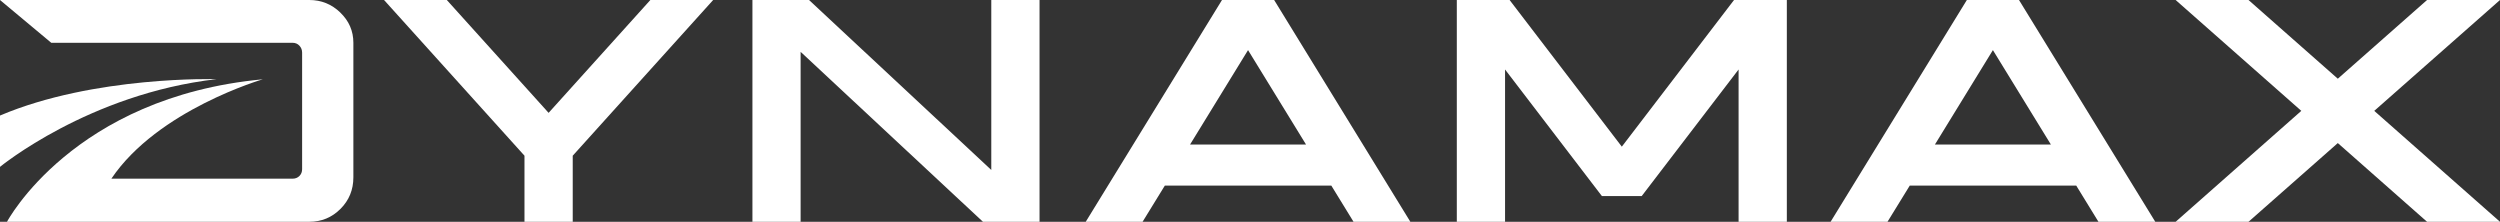
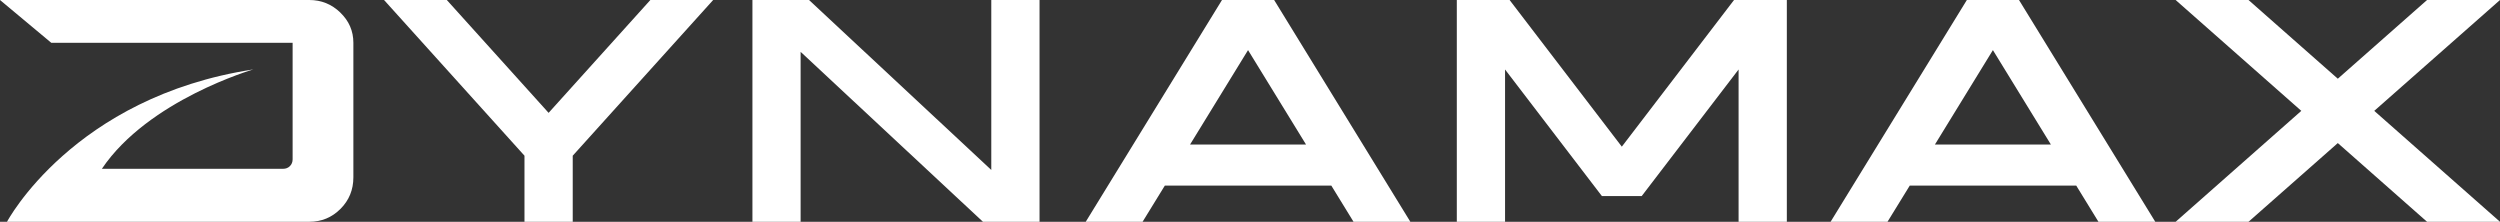
<svg xmlns="http://www.w3.org/2000/svg" id="Layer_2" data-name="Layer 2" viewBox="0 0 389.67 34.57">
  <rect x="0" y="0" width="389.67" height="34.57" fill="#333333" stroke="none" />
  <defs>
    <style>      .cls-1 {        fill: #fff;      }    </style>
  </defs>
  <g id="Layer_1-2" data-name="Layer 1">
    <g>
      <polygon class="cls-1" points="154.51 0 154.51 26.49 126.1 0 117.28 0 117.28 34.57 124.79 34.57 124.79 8.08 153.21 34.57 162.03 34.57 162.03 0 154.51 0" />
      <polygon class="cls-1" points="270.28 0 252.79 22.86 235.42 .16 235.3 0 227.07 0 227.07 34.57 234.59 34.57 234.59 10.83 249.56 30.4 249.69 30.56 255.89 30.56 270.99 10.83 270.99 34.57 278.51 34.57 278.51 0 270.28 0" />
      <polygon class="cls-1" points="101.37 0 85.51 17.59 69.77 .14 69.65 0 59.86 0 81.75 24.27 81.75 34.57 89.27 34.57 89.27 24.27 111.16 0 101.37 0" />
      <polygon class="cls-1" points="389.67 0 378.3 0 364.39 12.27 350.47 0 339.11 0 358.7 17.28 339.11 34.57 350.47 34.57 364.39 22.3 378.3 34.57 389.67 34.57 370.07 17.28 389.67 0" />
      <g>
-         <path class="cls-1" d="M53.05,1.96c-1.36-1.31-2.97-1.96-4.84-1.96H0l7.99,6.67h37.62c.42,0,.78.15,1.06.45.28.3.42.66.42,1.09v18.16c0,.42-.14.78-.42,1.06-.28.28-.64.42-1.06.42h-28.25c7.23-10.74,23.61-15.49,23.61-15.49C11.38,15.12,1.09,34.57,1.09,34.57h47.11c1.91,0,3.53-.67,4.87-2.01,1.34-1.34,2.01-2.98,2.01-4.92V6.67c0-1.83-.68-3.41-2.04-4.71Z" />
-         <path class="cls-1" d="M0,18.01v8s13.82-11.38,33.73-13.67c0,0-19.05-.57-33.73,5.67Z" />
+         <path class="cls-1" d="M53.05,1.96c-1.36-1.31-2.97-1.96-4.84-1.96H0l7.99,6.67h37.62v18.16c0,.42-.14.78-.42,1.06-.28.28-.64.42-1.06.42h-28.25c7.23-10.74,23.61-15.49,23.61-15.49C11.38,15.12,1.09,34.57,1.09,34.57h47.11c1.91,0,3.53-.67,4.87-2.01,1.34-1.34,2.01-2.98,2.01-4.92V6.67c0-1.83-.68-3.41-2.04-4.71Z" />
      </g>
      <path class="cls-1" d="M198.72.2l-.12-.2h-8.13l-21.24,34.57h8.86l3.47-5.64h25.95l3.34,5.44.12.2h8.86L198.72.2ZM185.49,22.53l9.04-14.72,9.04,14.72h-18.09Z" />
      <path class="cls-1" d="M314.82.2l-.12-.2h-8.13l-21.24,34.57h8.87l3.47-5.64h25.95l3.34,5.44.12.2h8.86L314.82.2ZM301.59,22.53l9.04-14.72,9.04,14.72h-18.09Z" />
    </g>
  </g>
</svg>